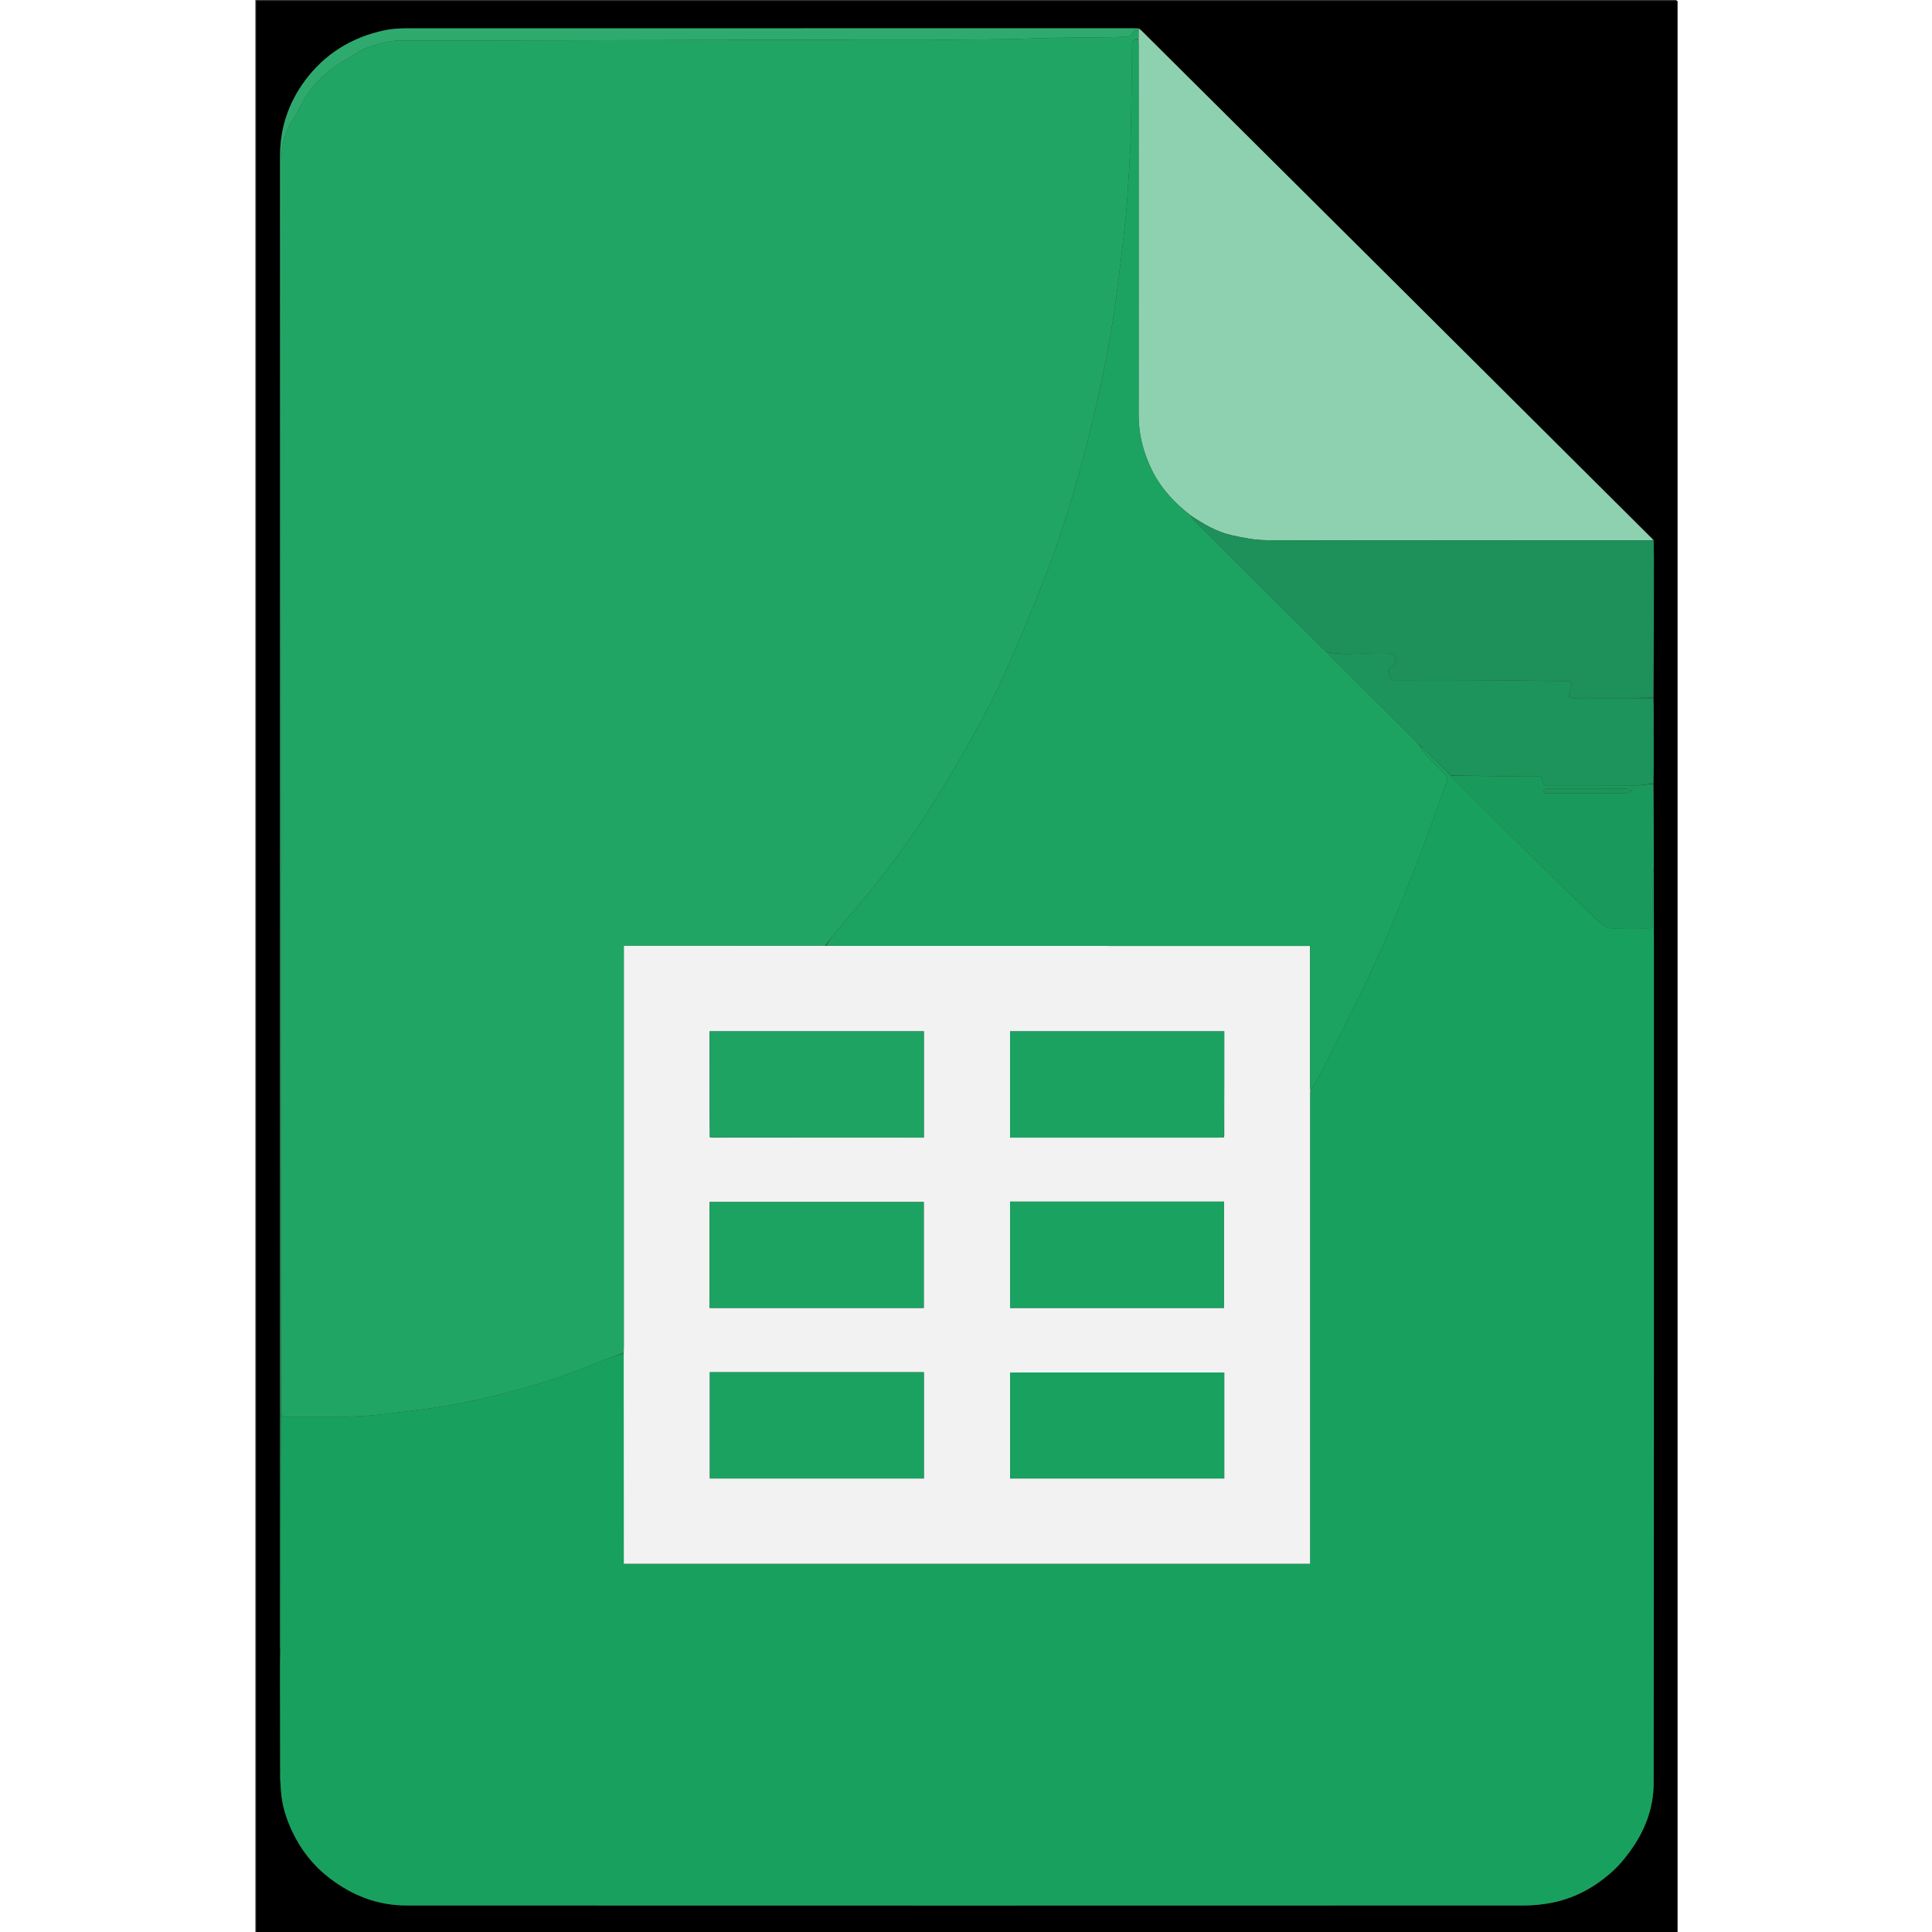
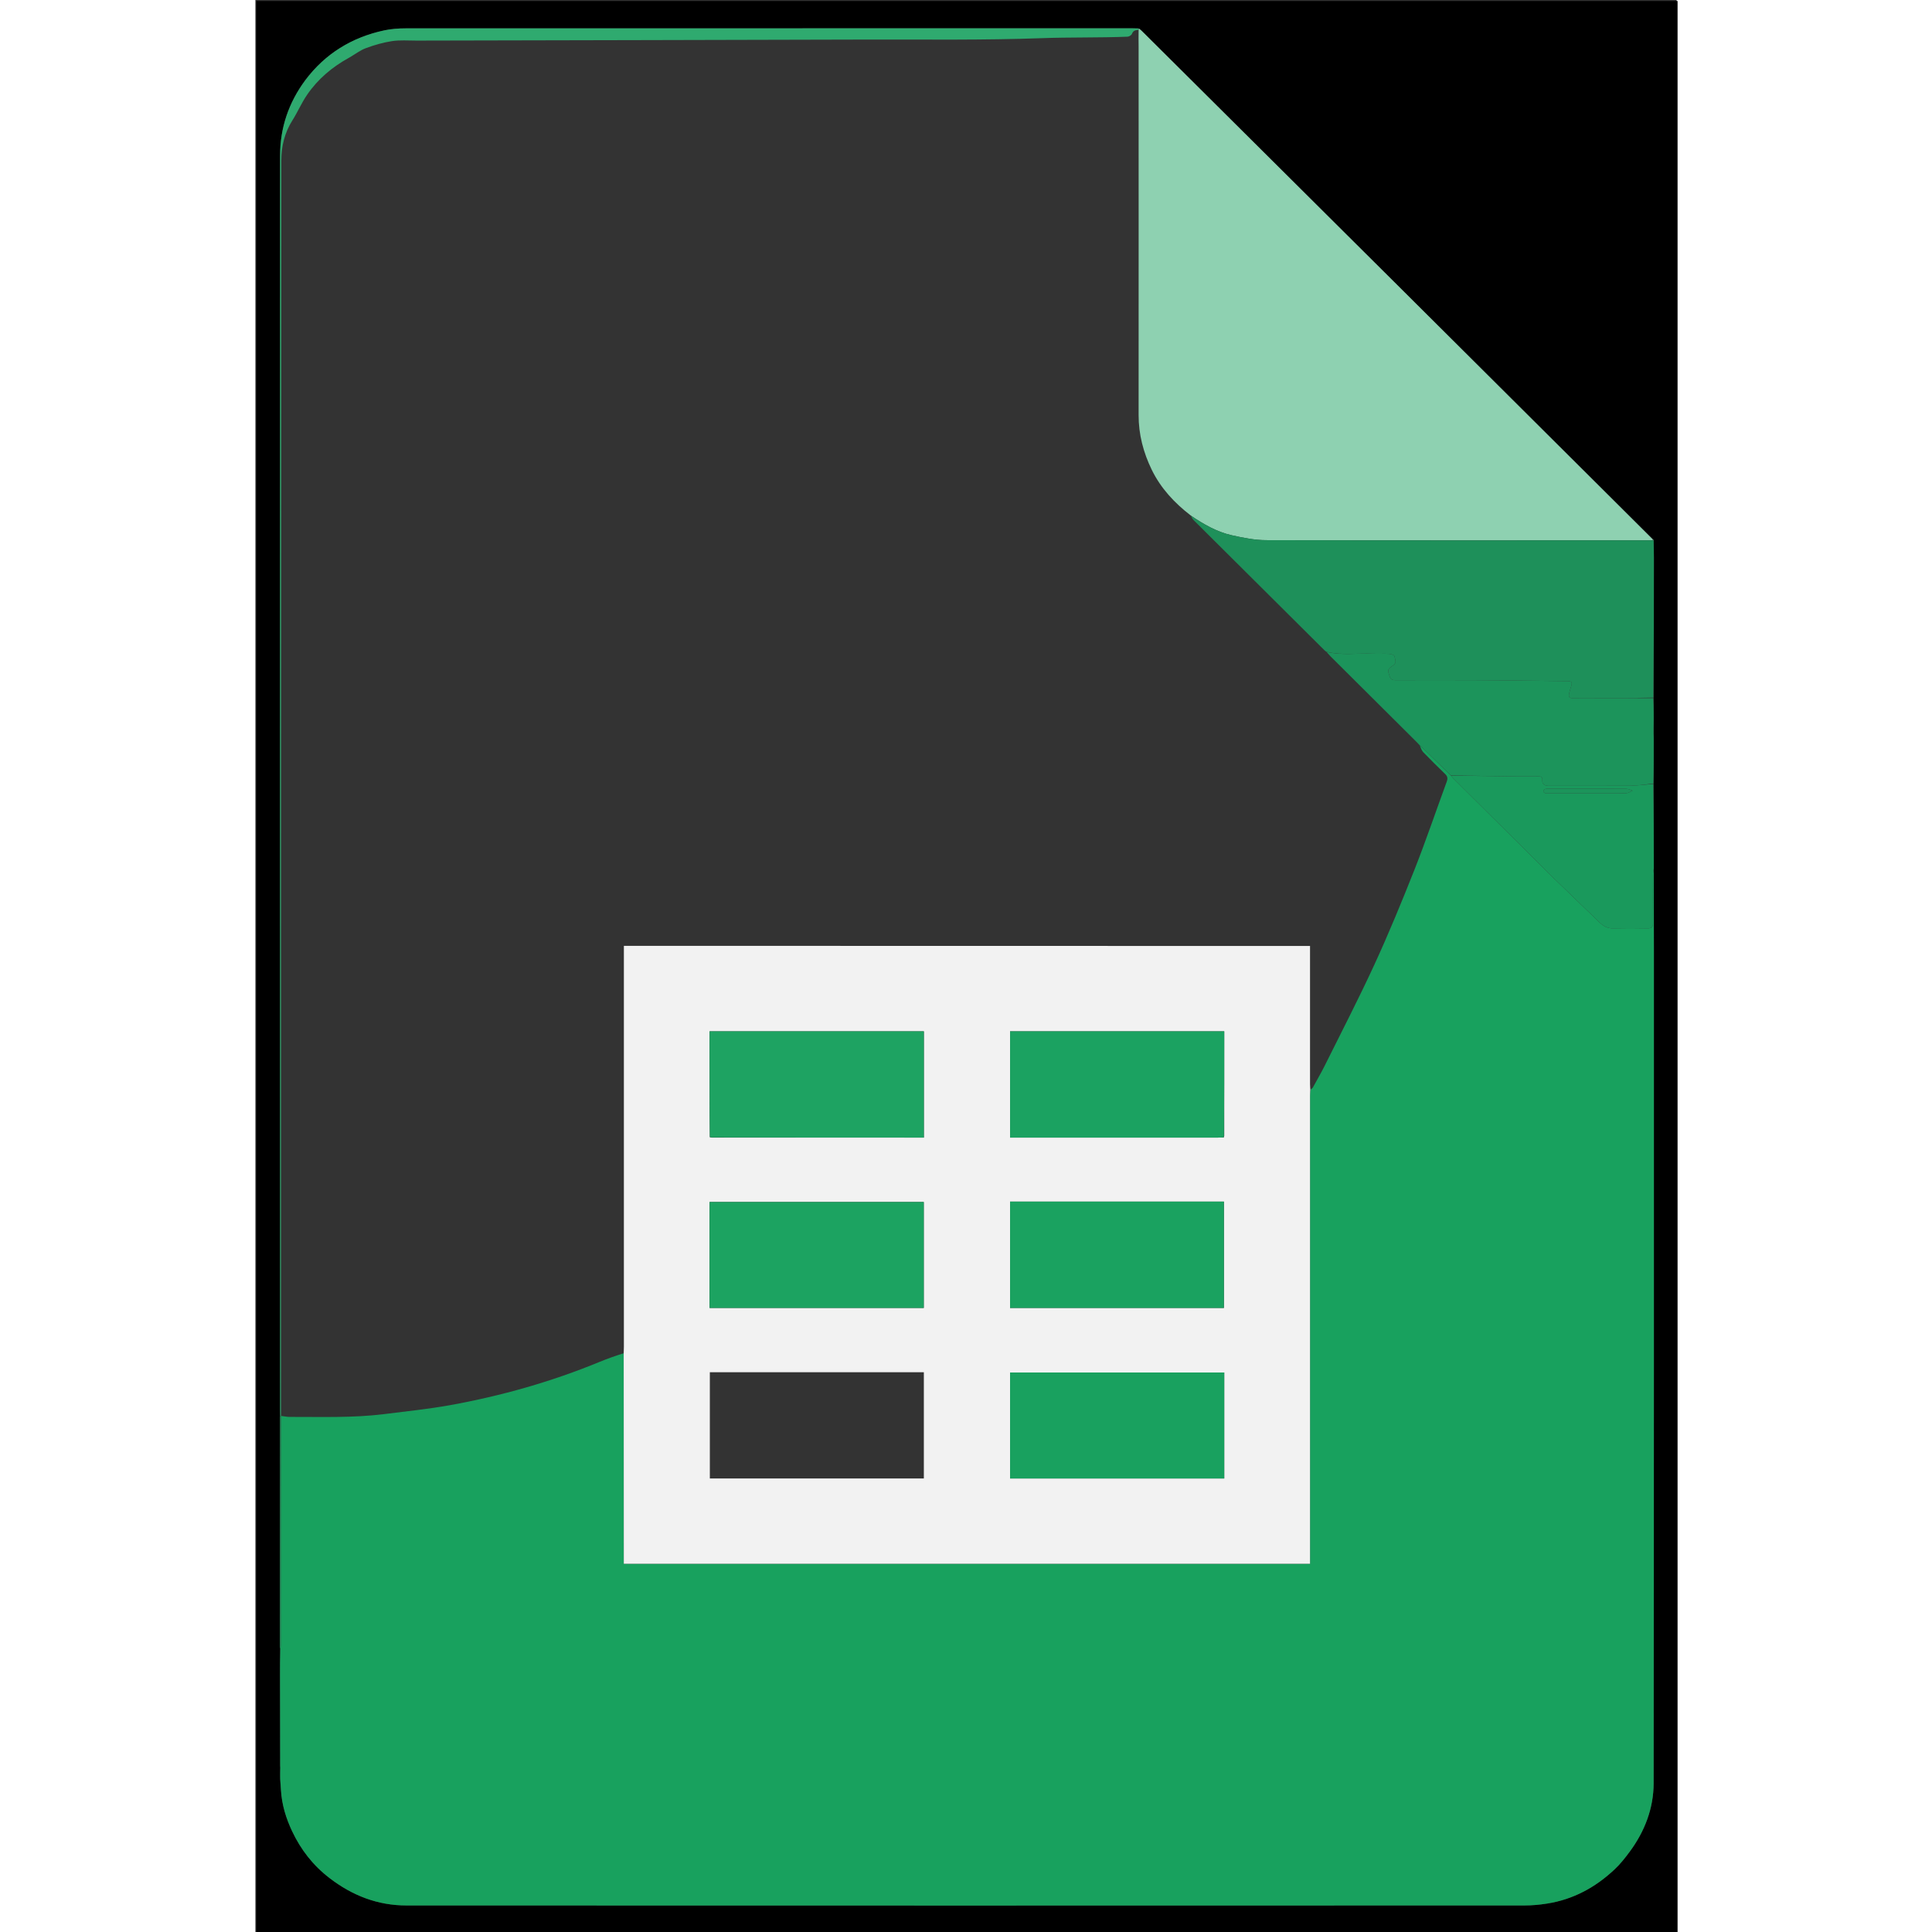
<svg xmlns="http://www.w3.org/2000/svg" height="64" version="1.1" viewBox="0 0 64 87" width="64">
  <rect x="0" y="0" width="64" height="87" fill="#333333" stroke="none" />
  <g id="surface1">
    <path d="M 0.043 25.617 C 0.043 17.078 0.043 8.559 0.043 0.043 C 21.375 0.043 42.711 0.043 64.043 0.043 C 64.043 29.043 64.043 58.043 64.043 87.043 C 42.711 87.043 21.375 87.043 0.043 87.043 C 0.043 66.574 0.043 46.105 0.043 25.617 M 1.113 63.801 C 1.113 67.25 1.109 70.699 1.109 74.148 C 1.109 74.184 1.113 74.219 1.113 74.293 C 1.109 74.668 1.109 75.043 1.109 75.418 C 1.113 76.785 1.113 78.156 1.113 79.555 C 1.113 79.586 1.117 79.617 1.113 79.688 C 1.113 79.805 1.117 79.918 1.113 80.055 C 1.113 80.055 1.117 80.074 1.113 80.113 C 1.125 80.281 1.145 80.449 1.152 80.617 C 1.191 81.266 1.379 81.879 1.656 82.465 C 2.051 83.301 2.605 84.012 3.348 84.578 C 4.371 85.363 5.512 85.805 6.801 85.805 C 23.582 85.812 40.363 85.809 57.145 85.805 C 57.488 85.805 57.836 85.773 58.172 85.719 C 59.344 85.535 60.34 84.992 61.195 84.191 C 61.457 83.949 61.68 83.664 61.891 83.379 C 62.566 82.465 62.961 81.43 62.965 80.309 C 62.98 67.82 62.977 55.332 62.977 42.844 C 62.977 41.605 62.969 40.367 62.973 39.086 C 62.973 37.824 62.969 36.562 62.973 35.262 C 62.973 34.594 62.969 33.926 62.973 33.223 C 62.973 33.082 62.969 32.938 62.973 32.758 C 62.973 32.316 62.969 31.875 62.973 31.395 C 62.973 29.305 62.977 27.211 62.977 25.121 C 62.977 24.859 62.969 24.598 62.965 24.316 C 62.957 24.305 62.945 24.297 62.926 24.27 C 55.254 16.641 47.582 9.016 39.91 1.387 C 39.871 1.348 39.824 1.316 39.742 1.277 C 39.641 1.277 39.543 1.273 39.441 1.273 C 28.551 1.273 17.656 1.273 6.766 1.277 C 6.445 1.277 6.117 1.301 5.805 1.367 C 4.344 1.68 3.141 2.418 2.246 3.613 C 1.504 4.613 1.113 5.75 1.113 6.996 C 1.109 25.832 1.109 44.672 1.113 63.508 C 1.113 63.594 1.117 63.676 1.113 63.801 Z M 1.113 63.801" style="stroke:none;fill-rule:nonzero;fill:rgb(0%,0%,0%);fill-opacity:1;" />
    <path d="M 1.117 80.035 C 1.117 79.918 1.113 79.805 1.121 79.66 C 1.125 79.594 1.121 79.559 1.117 79.523 C 1.113 78.156 1.113 76.785 1.109 75.418 C 1.109 75.043 1.109 74.668 1.121 74.258 C 1.141 74.148 1.152 74.07 1.152 73.992 C 1.152 70.582 1.152 67.172 1.152 63.762 C 1.152 63.762 1.152 63.762 1.172 63.762 C 1.305 63.777 1.414 63.805 1.527 63.805 C 2.949 63.801 4.371 63.855 5.789 63.68 C 6.781 63.555 7.777 63.453 8.762 63.277 C 11.074 62.859 13.328 62.223 15.508 61.324 C 15.859 61.18 16.223 61.051 16.586 60.938 C 16.59 64.109 16.59 67.266 16.59 70.418 C 26.906 70.418 37.191 70.418 47.492 70.418 C 47.492 70.309 47.492 70.211 47.492 70.109 C 47.492 63.188 47.492 56.262 47.492 49.34 C 47.492 49.25 47.5 49.156 47.52 49.062 C 47.562 49.027 47.602 49.004 47.621 48.969 C 47.797 48.645 47.984 48.328 48.148 48 C 48.902 46.484 49.68 44.98 50.387 43.445 C 51.035 42.039 51.625 40.602 52.195 39.164 C 52.711 37.855 53.164 36.52 53.648 35.199 C 53.703 35.051 53.684 34.953 53.566 34.844 C 53.234 34.523 52.906 34.199 52.586 33.867 C 52.512 33.785 52.477 33.664 52.434 33.566 C 52.512 33.637 52.582 33.699 52.648 33.762 C 53.043 34.148 53.438 34.535 53.84 34.93 C 53.875 34.977 53.902 35.008 53.93 35.039 C 55.445 36.543 56.957 38.047 58.473 39.555 C 58.496 39.578 58.523 39.602 58.547 39.625 C 59.203 40.258 59.859 40.895 60.516 41.527 C 60.688 41.691 60.871 41.812 61.133 41.805 C 61.652 41.793 62.172 41.793 62.691 41.805 C 62.879 41.809 62.938 41.742 62.934 41.559 C 62.926 40.84 62.93 40.117 62.934 39.395 C 62.934 39.305 62.957 39.215 62.969 39.125 C 62.969 40.367 62.977 41.605 62.977 42.844 C 62.977 55.332 62.98 67.82 62.965 80.309 C 62.961 81.43 62.566 82.465 61.891 83.379 C 61.68 83.664 61.457 83.949 61.195 84.191 C 60.34 84.992 59.344 85.535 58.172 85.719 C 57.836 85.773 57.488 85.805 57.145 85.805 C 40.363 85.809 23.582 85.812 6.801 85.805 C 5.512 85.805 4.371 85.363 3.348 84.578 C 2.605 84.012 2.051 83.301 1.656 82.465 C 1.379 81.879 1.191 81.266 1.152 80.617 C 1.145 80.449 1.125 80.281 1.117 80.09 C 1.129 80.055 1.125 80.043 1.117 80.035 Z M 1.117 80.035" style="stroke:none;fill-rule:nonzero;fill:rgb(9.412%,63.137%,36.863%);fill-opacity:1;" />
    <path d="M 39.781 1.281 C 39.824 1.316 39.871 1.348 39.91 1.387 C 47.582 9.016 55.254 16.641 62.926 24.289 C 62.926 24.309 62.926 24.324 62.906 24.328 C 62.867 24.332 62.844 24.332 62.824 24.332 C 57.055 24.332 51.285 24.34 45.516 24.324 C 44.996 24.324 44.473 24.215 43.961 24.102 C 43.289 23.949 42.695 23.605 42.117 23.211 C 41.383 22.645 40.77 21.984 40.367 21.16 C 39.988 20.383 39.77 19.562 39.773 18.684 C 39.777 13.156 39.773 7.629 39.773 2.102 C 39.773 1.996 39.77 1.891 39.77 1.766 C 39.77 1.617 39.77 1.488 39.773 1.348 C 39.777 1.316 39.781 1.301 39.781 1.281 Z M 39.781 1.281" style="stroke:none;fill-rule:nonzero;fill:rgb(55.686%,81.961%,69.412%);fill-opacity:1;" />
    <path d="M 42.125 23.223 C 42.695 23.605 43.289 23.949 43.961 24.102 C 44.473 24.215 44.996 24.324 45.516 24.324 C 51.285 24.34 57.055 24.332 62.824 24.332 C 62.844 24.332 62.867 24.332 62.918 24.332 C 62.945 24.332 62.965 24.336 62.965 24.336 C 62.969 24.598 62.977 24.859 62.977 25.121 C 62.977 27.211 62.973 29.305 62.953 31.414 C 61.832 31.438 60.738 31.438 59.641 31.434 C 59.137 31.434 59.051 31.527 59.242 30.934 C 59.316 30.707 59.289 30.672 59.047 30.672 C 57.66 30.656 56.273 30.637 54.887 30.629 C 53.715 30.621 52.539 30.629 51.367 30.629 C 51.242 30.629 51.141 30.629 51.082 30.473 C 50.98 30.176 50.965 30.141 51.23 29.965 C 51.422 29.84 51.312 29.684 51.293 29.547 C 51.289 29.5 51.145 29.449 51.062 29.445 C 50.82 29.43 50.578 29.449 50.336 29.438 C 49.637 29.406 48.93 29.523 48.223 29.348 C 48.188 29.32 48.164 29.305 48.145 29.285 C 46.18 27.328 44.211 25.375 42.246 23.418 C 42.191 23.363 42.164 23.289 42.125 23.223 Z M 42.125 23.223" style="stroke:none;fill-rule:nonzero;fill:rgb(11.765%,56.471%,35.294%);fill-opacity:1;" />
    <path d="M 48.234 29.355 C 48.93 29.523 49.637 29.406 50.336 29.438 C 50.578 29.449 50.82 29.43 51.062 29.445 C 51.145 29.449 51.289 29.5 51.293 29.547 C 51.312 29.684 51.422 29.84 51.23 29.965 C 50.965 30.141 50.98 30.176 51.082 30.473 C 51.141 30.629 51.242 30.629 51.367 30.629 C 52.539 30.629 53.715 30.621 54.887 30.629 C 56.273 30.637 57.66 30.656 59.047 30.672 C 59.289 30.672 59.316 30.707 59.242 30.934 C 59.051 31.527 59.137 31.434 59.641 31.434 C 60.738 31.438 61.832 31.438 62.949 31.438 C 62.969 31.875 62.973 32.316 62.961 32.793 C 62.957 32.973 62.965 33.117 62.969 33.262 C 62.969 33.926 62.973 34.594 62.953 35.281 C 62.586 35.328 62.238 35.379 61.895 35.383 C 60.668 35.391 59.445 35.387 58.223 35.387 C 58.047 35.387 57.938 35.297 57.953 35.133 C 57.965 34.961 57.867 34.961 57.754 34.961 C 57.387 34.961 57.016 34.965 56.645 34.961 C 55.707 34.949 54.77 34.934 53.832 34.918 C 53.438 34.535 53.043 34.148 52.648 33.762 C 52.582 33.699 52.512 33.637 52.426 33.555 C 52.348 33.473 52.293 33.41 52.23 33.352 C 50.961 32.086 49.691 30.824 48.418 29.559 C 48.355 29.492 48.297 29.422 48.234 29.355 Z M 48.234 29.355" style="stroke:none;fill-rule:nonzero;fill:rgb(10.98%,58.039%,35.686%);fill-opacity:1;" />
    <path d="M 53.84 34.93 C 54.77 34.934 55.707 34.949 56.645 34.961 C 57.016 34.965 57.387 34.961 57.754 34.961 C 57.867 34.961 57.965 34.961 57.953 35.133 C 57.938 35.297 58.047 35.387 58.223 35.387 C 59.445 35.387 60.668 35.391 61.895 35.383 C 62.238 35.379 62.586 35.328 62.949 35.301 C 62.969 36.562 62.973 37.824 62.973 39.105 C 62.957 39.215 62.934 39.305 62.934 39.395 C 62.93 40.117 62.926 40.84 62.934 41.559 C 62.938 41.742 62.879 41.809 62.691 41.805 C 62.172 41.793 61.652 41.793 61.133 41.805 C 60.871 41.812 60.688 41.691 60.516 41.527 C 59.859 40.895 59.203 40.258 58.547 39.625 C 58.523 39.602 58.496 39.578 58.473 39.555 C 56.957 38.047 55.445 36.543 53.93 35.039 C 53.902 35.008 53.875 34.977 53.84 34.93 M 60.73 35.727 C 61.066 35.727 61.398 35.734 61.734 35.719 C 61.828 35.715 61.922 35.648 62.016 35.605 C 61.922 35.574 61.832 35.52 61.738 35.52 C 60.582 35.512 59.422 35.512 58.266 35.516 C 58.203 35.516 58.133 35.508 58.074 35.531 C 58.039 35.543 57.996 35.598 57.996 35.633 C 57.996 35.664 58.051 35.707 58.09 35.719 C 58.145 35.734 58.203 35.727 58.258 35.727 C 59.07 35.727 59.879 35.727 60.73 35.727 Z M 60.73 35.727" style="stroke:none;fill-rule:nonzero;fill:rgb(10.196%,60%,36.078%);fill-opacity:1;" />
    <path d="M 39.762 1.281 C 39.781 1.301 39.777 1.316 39.758 1.348 C 39.609 1.355 39.523 1.391 39.473 1.523 C 39.449 1.586 39.344 1.648 39.277 1.652 C 37.984 1.703 36.691 1.672 35.398 1.719 C 32.824 1.812 30.246 1.777 27.672 1.781 C 20.863 1.801 14.059 1.812 7.254 1.828 C 6.883 1.828 6.508 1.797 6.145 1.852 C 5.75 1.914 5.355 2.027 4.977 2.168 C 4.711 2.266 4.477 2.453 4.227 2.594 C 3.465 3.012 2.816 3.555 2.328 4.27 C 2.078 4.633 1.902 5.051 1.664 5.426 C 1.312 5.98 1.168 6.605 1.168 7.227 C 1.152 26.07 1.152 44.918 1.152 63.762 C 1.152 63.762 1.152 63.762 1.145 63.762 C 1.137 63.762 1.117 63.762 1.117 63.762 C 1.117 63.676 1.113 63.594 1.113 63.508 C 1.109 44.672 1.109 25.832 1.113 6.996 C 1.113 5.75 1.504 4.613 2.246 3.613 C 3.141 2.418 4.344 1.68 5.805 1.367 C 6.117 1.301 6.445 1.277 6.766 1.277 C 17.656 1.273 28.551 1.273 39.441 1.273 C 39.543 1.273 39.641 1.277 39.762 1.281 Z M 39.762 1.281" style="stroke:none;fill-rule:nonzero;fill:rgb(18.431%,66.667%,43.529%);fill-opacity:1;" />
    <path d="M 1.113 63.781 C 1.117 63.762 1.137 63.762 1.145 63.762 C 1.152 67.172 1.152 70.582 1.152 73.992 C 1.152 74.07 1.141 74.148 1.125 74.238 C 1.113 74.219 1.109 74.184 1.109 74.148 C 1.109 70.699 1.113 67.25 1.113 63.781 Z M 1.113 63.781" style="stroke:none;fill-rule:nonzero;fill:rgb(12.941%,64.706%,39.608%);fill-opacity:1;" />
-     <path d="M 62.973 33.242 C 62.965 33.117 62.957 32.973 62.961 32.812 C 62.969 32.938 62.973 33.082 62.973 33.242 Z M 62.973 33.242" style="stroke:none;fill-rule:nonzero;fill:rgb(10.196%,60%,36.078%);fill-opacity:1;" />
-     <path d="M 1.113 79.539 C 1.121 79.559 1.125 79.594 1.125 79.641 C 1.117 79.617 1.113 79.586 1.113 79.539 Z M 1.113 79.539" style="stroke:none;fill-rule:nonzero;fill:rgb(12.941%,64.706%,39.608%);fill-opacity:1;" />
    <path d="M 62.965 24.328 C 62.965 24.336 62.945 24.332 62.938 24.328 C 62.926 24.324 62.926 24.309 62.93 24.301 C 62.945 24.297 62.957 24.305 62.965 24.328 Z M 62.965 24.328" style="stroke:none;fill-rule:nonzero;fill:rgb(41.961%,75.294%,59.216%);fill-opacity:1;" />
    <path d="M 1.117 80.043 C 1.125 80.043 1.129 80.055 1.121 80.07 C 1.117 80.074 1.113 80.055 1.117 80.043 Z M 1.117 80.043" style="stroke:none;fill-rule:nonzero;fill:rgb(12.941%,64.706%,39.608%);fill-opacity:1;" />
-     <path d="M 1.172 63.762 C 1.152 44.918 1.152 26.07 1.168 7.227 C 1.168 6.605 1.312 5.98 1.664 5.426 C 1.902 5.051 2.078 4.633 2.328 4.27 C 2.816 3.555 3.465 3.012 4.227 2.594 C 4.477 2.453 4.711 2.266 4.977 2.168 C 5.355 2.027 5.75 1.914 6.145 1.852 C 6.508 1.797 6.883 1.828 7.254 1.828 C 14.059 1.812 20.863 1.801 27.672 1.781 C 30.246 1.777 32.824 1.812 35.398 1.719 C 36.691 1.672 37.984 1.703 39.277 1.652 C 39.344 1.648 39.449 1.586 39.473 1.523 C 39.523 1.391 39.609 1.355 39.754 1.359 C 39.77 1.488 39.77 1.617 39.754 1.766 C 39.508 1.758 39.477 1.895 39.477 2.074 C 39.465 3.262 39.453 4.449 39.43 5.637 C 39.418 6.293 39.387 6.949 39.348 7.605 C 39.301 8.379 39.258 9.152 39.176 9.926 C 39.051 11.102 38.91 12.281 38.754 13.453 C 38.5 15.363 38.113 17.246 37.66 19.117 C 37.102 21.414 36.445 23.688 35.594 25.895 C 35.02 27.379 34.406 28.848 33.754 30.301 C 33.309 31.301 32.797 32.277 32.262 33.234 C 31.566 34.469 30.848 35.691 30.074 36.875 C 29.418 37.883 28.691 38.848 27.957 39.801 C 27.395 40.527 26.773 41.207 26.184 41.914 C 26.008 42.129 25.844 42.359 25.656 42.59 C 22.629 42.594 19.621 42.594 16.594 42.594 C 16.594 42.723 16.594 42.82 16.594 42.918 C 16.594 48.824 16.594 54.734 16.594 60.641 C 16.594 60.734 16.586 60.824 16.578 60.918 C 16.223 61.051 15.859 61.18 15.508 61.324 C 13.328 62.223 11.074 62.859 8.762 63.277 C 7.777 63.453 6.781 63.555 5.789 63.68 C 4.371 63.855 2.949 63.801 1.527 63.805 C 1.414 63.805 1.305 63.777 1.172 63.762 Z M 1.172 63.762" style="stroke:none;fill-rule:nonzero;fill:rgb(12.941%,64.706%,39.608%);fill-opacity:1;" />
    <path d="M 16.586 60.938 C 16.586 60.824 16.594 60.734 16.594 60.641 C 16.594 54.734 16.594 48.824 16.594 42.918 C 16.594 42.82 16.594 42.723 16.594 42.594 C 19.621 42.594 22.629 42.594 25.676 42.594 C 25.816 42.594 25.914 42.594 26.016 42.594 C 33.066 42.594 40.121 42.598 47.172 42.598 C 47.27 42.598 47.371 42.598 47.492 42.598 C 47.492 42.699 47.492 42.785 47.492 42.867 C 47.492 44.848 47.492 46.828 47.492 48.812 C 47.492 48.895 47.5 48.98 47.504 49.066 C 47.5 49.156 47.492 49.25 47.492 49.34 C 47.492 56.262 47.492 63.188 47.492 70.109 C 47.492 70.211 47.492 70.309 47.492 70.418 C 37.191 70.418 26.906 70.418 16.59 70.418 C 16.59 67.266 16.59 64.109 16.586 60.938 M 43.602 51.227 C 43.605 51.211 43.613 51.199 43.629 51.148 C 43.629 49.582 43.629 48.012 43.629 46.441 C 40.398 46.441 37.191 46.441 33.984 46.441 C 33.984 48.039 33.984 49.625 33.984 51.227 C 34.078 51.227 34.16 51.227 34.246 51.227 C 37.277 51.227 40.312 51.227 43.344 51.227 C 43.422 51.227 43.5 51.223 43.602 51.227 M 20.465 51.211 C 20.48 51.215 20.492 51.219 20.547 51.227 C 23.73 51.227 26.918 51.227 30.102 51.227 C 30.102 49.609 30.102 48.027 30.102 46.441 C 26.883 46.441 23.676 46.441 20.453 46.441 C 20.453 46.535 20.453 46.609 20.453 46.688 C 20.453 47.871 20.453 49.051 20.457 50.234 C 20.457 50.551 20.461 50.871 20.465 51.211 M 42.488 54.109 C 39.652 54.109 36.82 54.109 33.984 54.109 C 33.984 55.73 33.984 57.309 33.984 58.898 C 37.203 58.898 40.41 58.898 43.613 58.898 C 43.613 57.297 43.613 55.707 43.613 54.109 C 43.242 54.109 42.887 54.109 42.488 54.109 M 20.453 57.496 C 20.453 57.961 20.453 58.426 20.453 58.898 C 23.688 58.898 26.891 58.898 30.098 58.898 C 30.098 57.297 30.098 55.711 30.098 54.129 C 26.875 54.129 23.672 54.129 20.453 54.129 C 20.453 55.25 20.453 56.352 20.453 57.496 M 22.793 61.793 C 22.02 61.793 21.246 61.793 20.465 61.793 C 20.465 63.402 20.465 64.984 20.465 66.578 C 23.684 66.578 26.891 66.578 30.102 66.578 C 30.102 64.98 30.102 63.398 30.102 61.793 C 27.672 61.793 25.254 61.793 22.793 61.793 M 43.629 62.637 C 43.629 62.363 43.629 62.09 43.629 61.805 C 40.402 61.805 37.195 61.805 33.984 61.805 C 33.984 63.402 33.984 64.984 33.984 66.578 C 37.199 66.578 40.406 66.578 43.629 66.578 C 43.629 65.27 43.629 63.973 43.629 62.637 Z M 43.629 62.637" style="stroke:none;fill-rule:nonzero;fill:rgb(94.902%,94.902%,94.902%);fill-opacity:1;" />
-     <path d="M 47.52 49.062 C 47.5 48.98 47.492 48.895 47.492 48.812 C 47.492 46.828 47.492 44.848 47.492 42.867 C 47.492 42.785 47.492 42.699 47.492 42.598 C 47.371 42.598 47.27 42.598 47.172 42.598 C 40.121 42.598 33.066 42.594 26.016 42.594 C 25.914 42.594 25.816 42.594 25.695 42.586 C 25.844 42.359 26.008 42.129 26.184 41.914 C 26.773 41.207 27.395 40.527 27.957 39.801 C 28.691 38.848 29.418 37.883 30.074 36.875 C 30.848 35.691 31.566 34.469 32.262 33.234 C 32.797 32.277 33.309 31.301 33.754 30.301 C 34.406 28.848 35.02 27.379 35.594 25.895 C 36.445 23.688 37.102 21.414 37.66 19.117 C 38.113 17.246 38.5 15.363 38.754 13.453 C 38.91 12.281 39.051 11.102 39.176 9.926 C 39.258 9.152 39.301 8.379 39.348 7.605 C 39.387 6.949 39.418 6.293 39.43 5.637 C 39.453 4.449 39.465 3.262 39.477 2.074 C 39.477 1.895 39.508 1.758 39.75 1.785 C 39.77 1.891 39.773 1.996 39.773 2.102 C 39.773 7.629 39.777 13.156 39.773 18.684 C 39.77 19.562 39.988 20.383 40.367 21.16 C 40.77 21.984 41.383 22.645 42.117 23.211 C 42.164 23.289 42.191 23.363 42.246 23.418 C 44.211 25.375 46.18 27.328 48.145 29.285 C 48.164 29.305 48.188 29.32 48.223 29.348 C 48.297 29.422 48.355 29.492 48.418 29.559 C 49.691 30.824 50.961 32.086 52.23 33.352 C 52.293 33.41 52.348 33.473 52.414 33.547 C 52.477 33.664 52.512 33.785 52.586 33.867 C 52.906 34.199 53.234 34.523 53.566 34.844 C 53.684 34.953 53.703 35.051 53.648 35.199 C 53.164 36.52 52.711 37.855 52.195 39.164 C 51.625 40.602 51.035 42.039 50.387 43.445 C 49.68 44.98 48.902 46.484 48.148 48 C 47.984 48.328 47.797 48.645 47.621 48.969 C 47.602 49.004 47.562 49.027 47.52 49.062 Z M 47.52 49.062" style="stroke:none;fill-rule:nonzero;fill:rgb(10.98%,63.922%,38.039%);fill-opacity:1;" />
    <path d="M 60.711 35.727 C 59.879 35.727 59.07 35.727 58.258 35.727 C 58.203 35.727 58.145 35.734 58.09 35.719 C 58.051 35.707 57.996 35.664 57.996 35.633 C 57.996 35.598 58.039 35.543 58.074 35.531 C 58.133 35.508 58.203 35.516 58.266 35.516 C 59.422 35.512 60.582 35.512 61.738 35.52 C 61.832 35.52 61.922 35.574 62.016 35.605 C 61.922 35.648 61.828 35.715 61.734 35.719 C 61.398 35.734 61.066 35.727 60.711 35.727 Z M 60.711 35.727" style="stroke:none;fill-rule:nonzero;fill:rgb(10.98%,58.039%,35.686%);fill-opacity:1;" />
    <path d="M 42.512 54.109 C 42.887 54.109 43.242 54.109 43.613 54.109 C 43.613 55.707 43.613 57.297 43.613 58.898 C 40.41 58.898 37.203 58.898 33.984 58.898 C 33.984 57.309 33.984 55.73 33.984 54.109 C 36.82 54.109 39.652 54.109 42.512 54.109 Z M 42.512 54.109" style="stroke:none;fill-rule:nonzero;fill:rgb(10.196%,63.529%,37.647%);fill-opacity:1;" />
    <path d="M 20.453 57.477 C 20.453 56.352 20.453 55.25 20.453 54.129 C 23.672 54.129 26.875 54.129 30.098 54.129 C 30.098 55.711 30.098 57.297 30.098 58.898 C 26.891 58.898 23.688 58.898 20.453 58.898 C 20.453 58.426 20.453 57.961 20.453 57.477 Z M 20.453 57.477" style="stroke:none;fill-rule:nonzero;fill:rgb(10.98%,63.922%,38.039%);fill-opacity:1;" />
    <path d="M 20.465 51.188 C 20.461 50.871 20.457 50.551 20.457 50.234 C 20.453 49.051 20.453 47.871 20.453 46.688 C 20.453 46.609 20.453 46.535 20.453 46.441 C 23.676 46.441 26.883 46.441 30.102 46.441 C 30.102 48.027 30.102 49.609 30.102 51.227 C 26.918 51.227 23.73 51.227 20.52 51.219 C 20.488 51.199 20.477 51.191 20.465 51.188 Z M 20.465 51.188" style="stroke:none;fill-rule:nonzero;fill:rgb(11.765%,63.922%,38.431%);fill-opacity:1;" />
-     <path d="M 22.812 61.793 C 25.254 61.793 27.672 61.793 30.102 61.793 C 30.102 63.398 30.102 64.98 30.102 66.578 C 26.891 66.578 23.684 66.578 20.465 66.578 C 20.465 64.984 20.465 63.402 20.465 61.793 C 21.246 61.793 22.02 61.793 22.812 61.793 Z M 22.812 61.793" style="stroke:none;fill-rule:nonzero;fill:rgb(10.588%,63.529%,38.039%);fill-opacity:1;" />
    <path d="M 43.578 51.223 C 43.5 51.223 43.422 51.227 43.344 51.227 C 40.312 51.227 37.277 51.227 34.246 51.227 C 34.16 51.227 34.078 51.227 33.984 51.227 C 33.984 49.625 33.984 48.039 33.984 46.441 C 37.191 46.441 40.398 46.441 43.629 46.441 C 43.629 48.012 43.629 49.582 43.617 51.172 C 43.594 51.203 43.586 51.211 43.578 51.223 Z M 43.578 51.223" style="stroke:none;fill-rule:nonzero;fill:rgb(10.588%,63.529%,38.039%);fill-opacity:1;" />
    <path d="M 43.629 62.66 C 43.629 63.973 43.629 65.27 43.629 66.578 C 40.406 66.578 37.199 66.578 33.984 66.578 C 33.984 64.984 33.984 63.402 33.984 61.805 C 37.195 61.805 40.402 61.805 43.629 61.805 C 43.629 62.09 43.629 62.363 43.629 62.66 Z M 43.629 62.66" style="stroke:none;fill-rule:nonzero;fill:rgb(9.804%,63.137%,37.255%);fill-opacity:1;" />
    <path d="M 20.465 51.199 C 20.477 51.191 20.488 51.199 20.5 51.215 C 20.492 51.219 20.48 51.215 20.465 51.199 Z M 20.465 51.199" style="stroke:none;fill-rule:nonzero;fill:rgb(18.431%,66.667%,43.529%);fill-opacity:1;" />
    <path d="M 43.59 51.223 C 43.586 51.211 43.594 51.203 43.613 51.191 C 43.613 51.199 43.605 51.211 43.59 51.223 Z M 43.59 51.223" style="stroke:none;fill-rule:nonzero;fill:rgb(18.431%,66.667%,43.529%);fill-opacity:1;" />
  </g>
</svg>